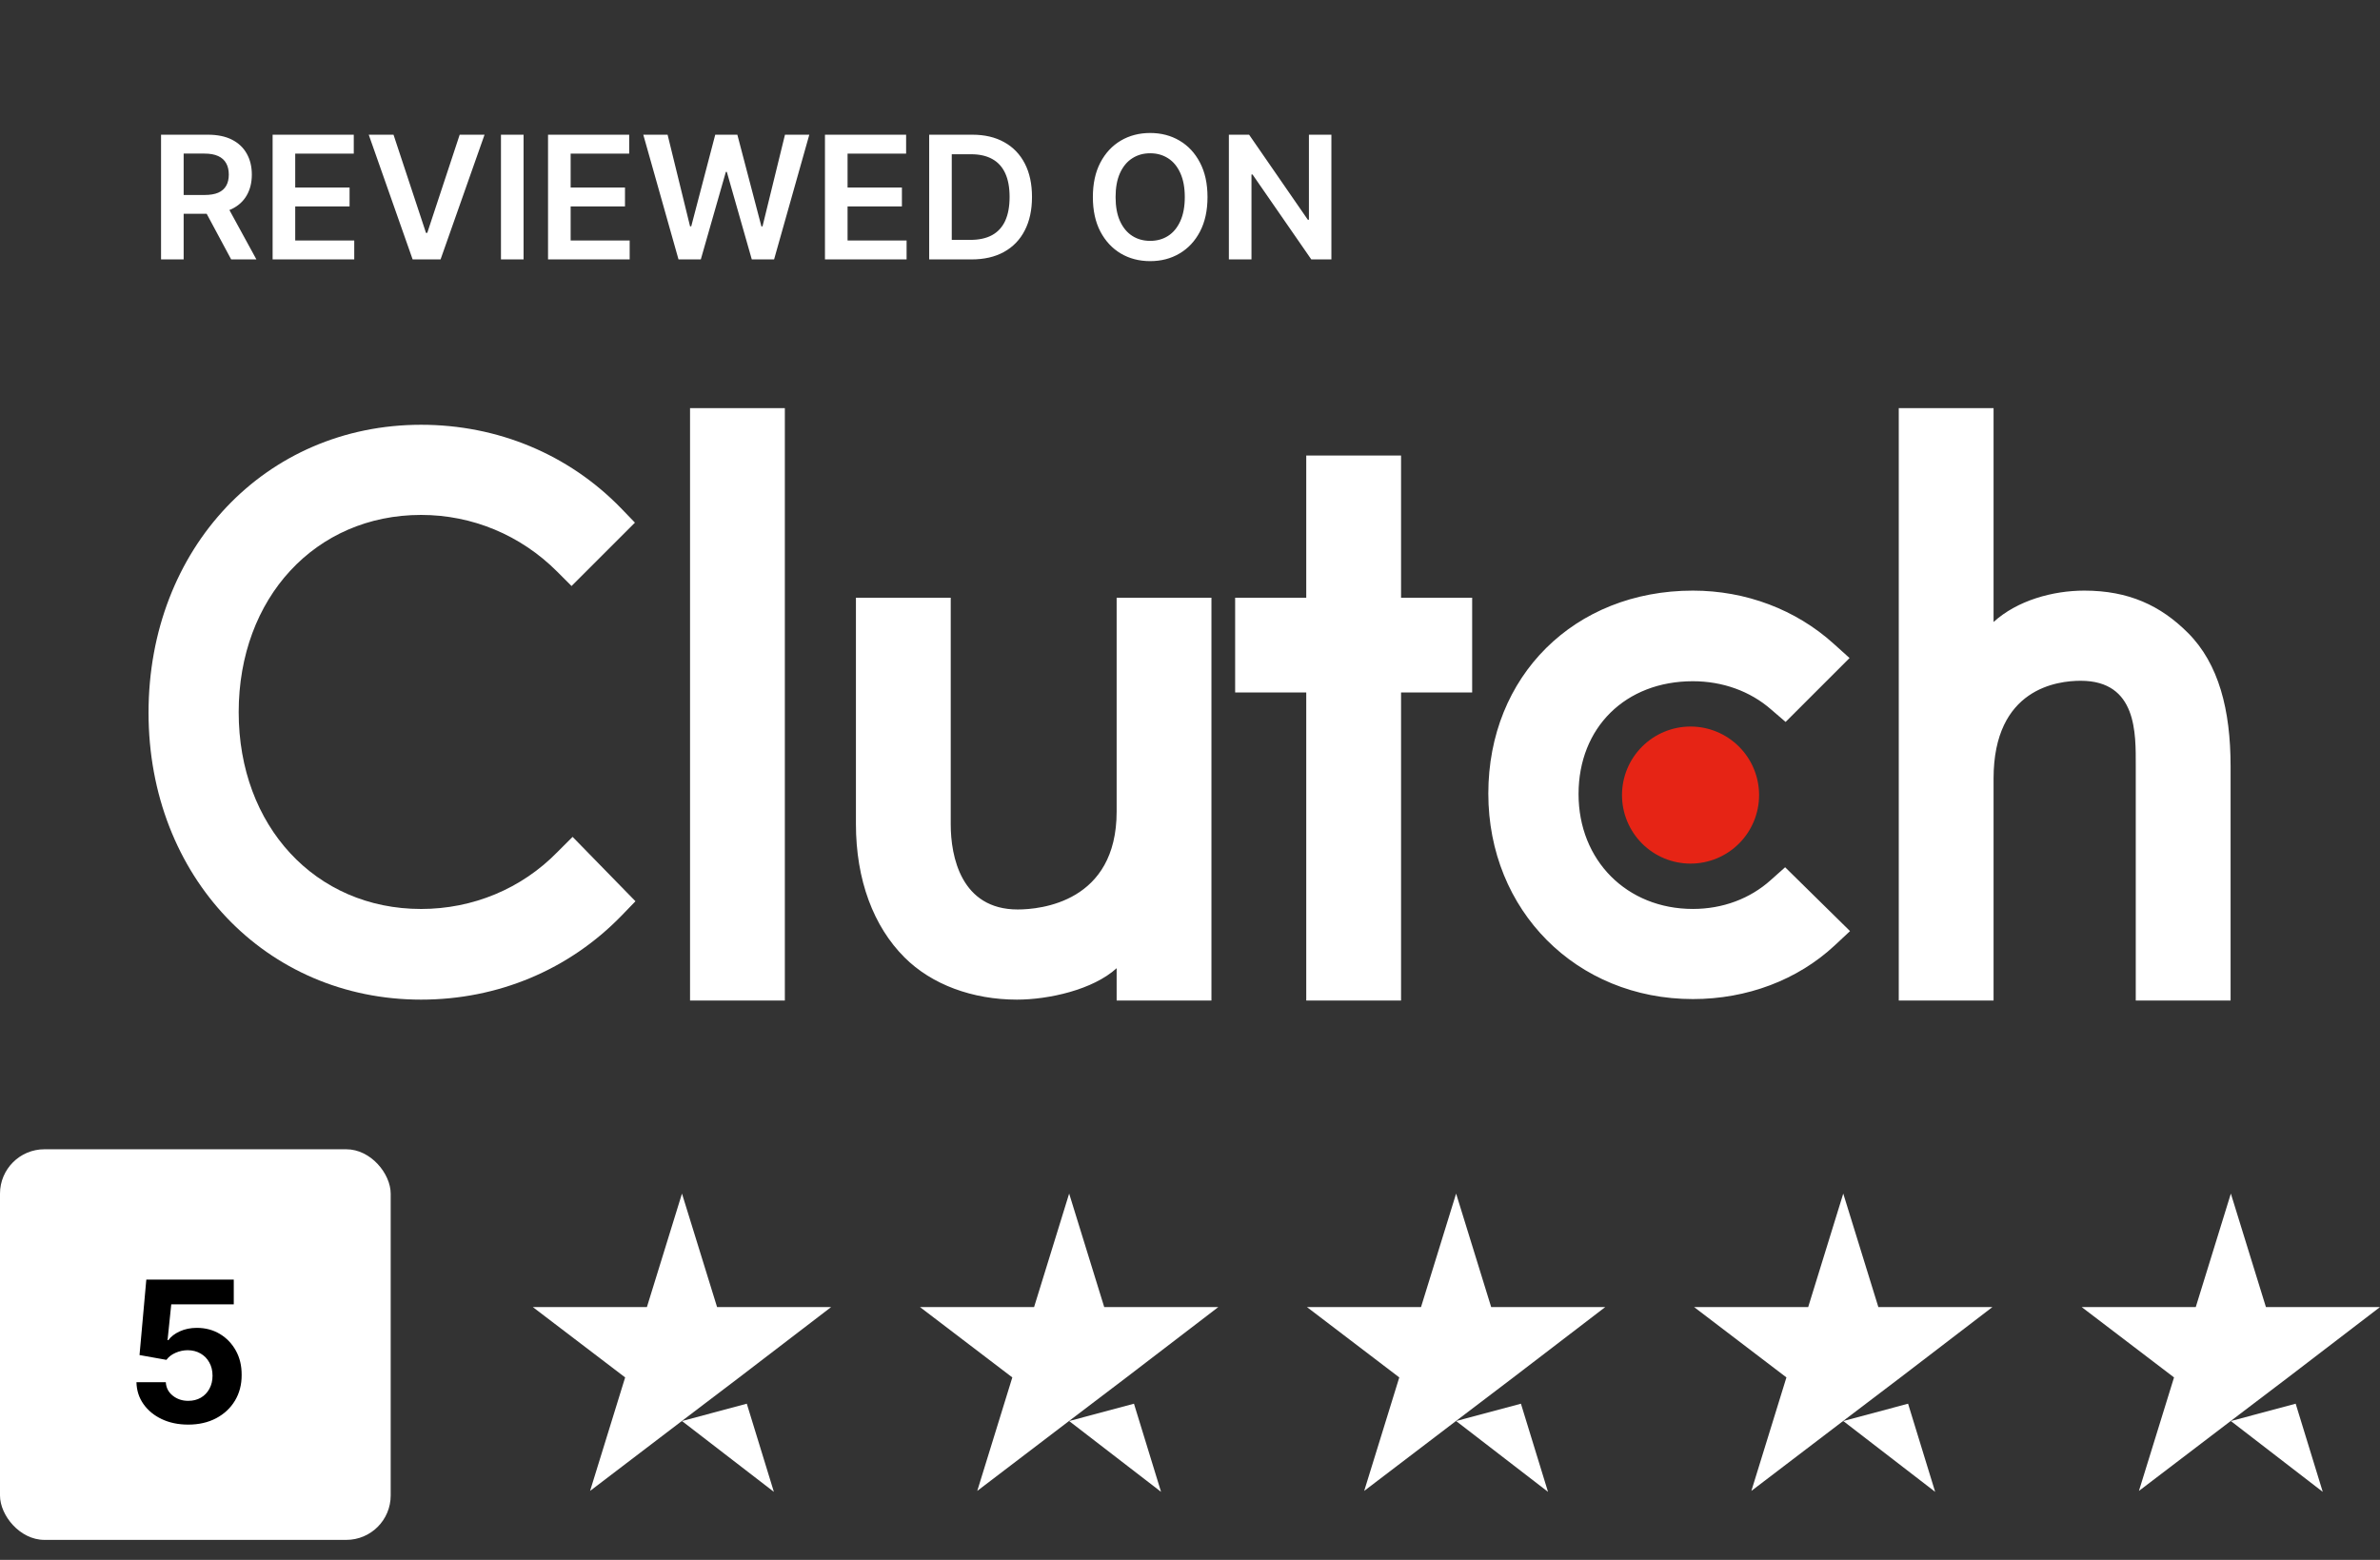
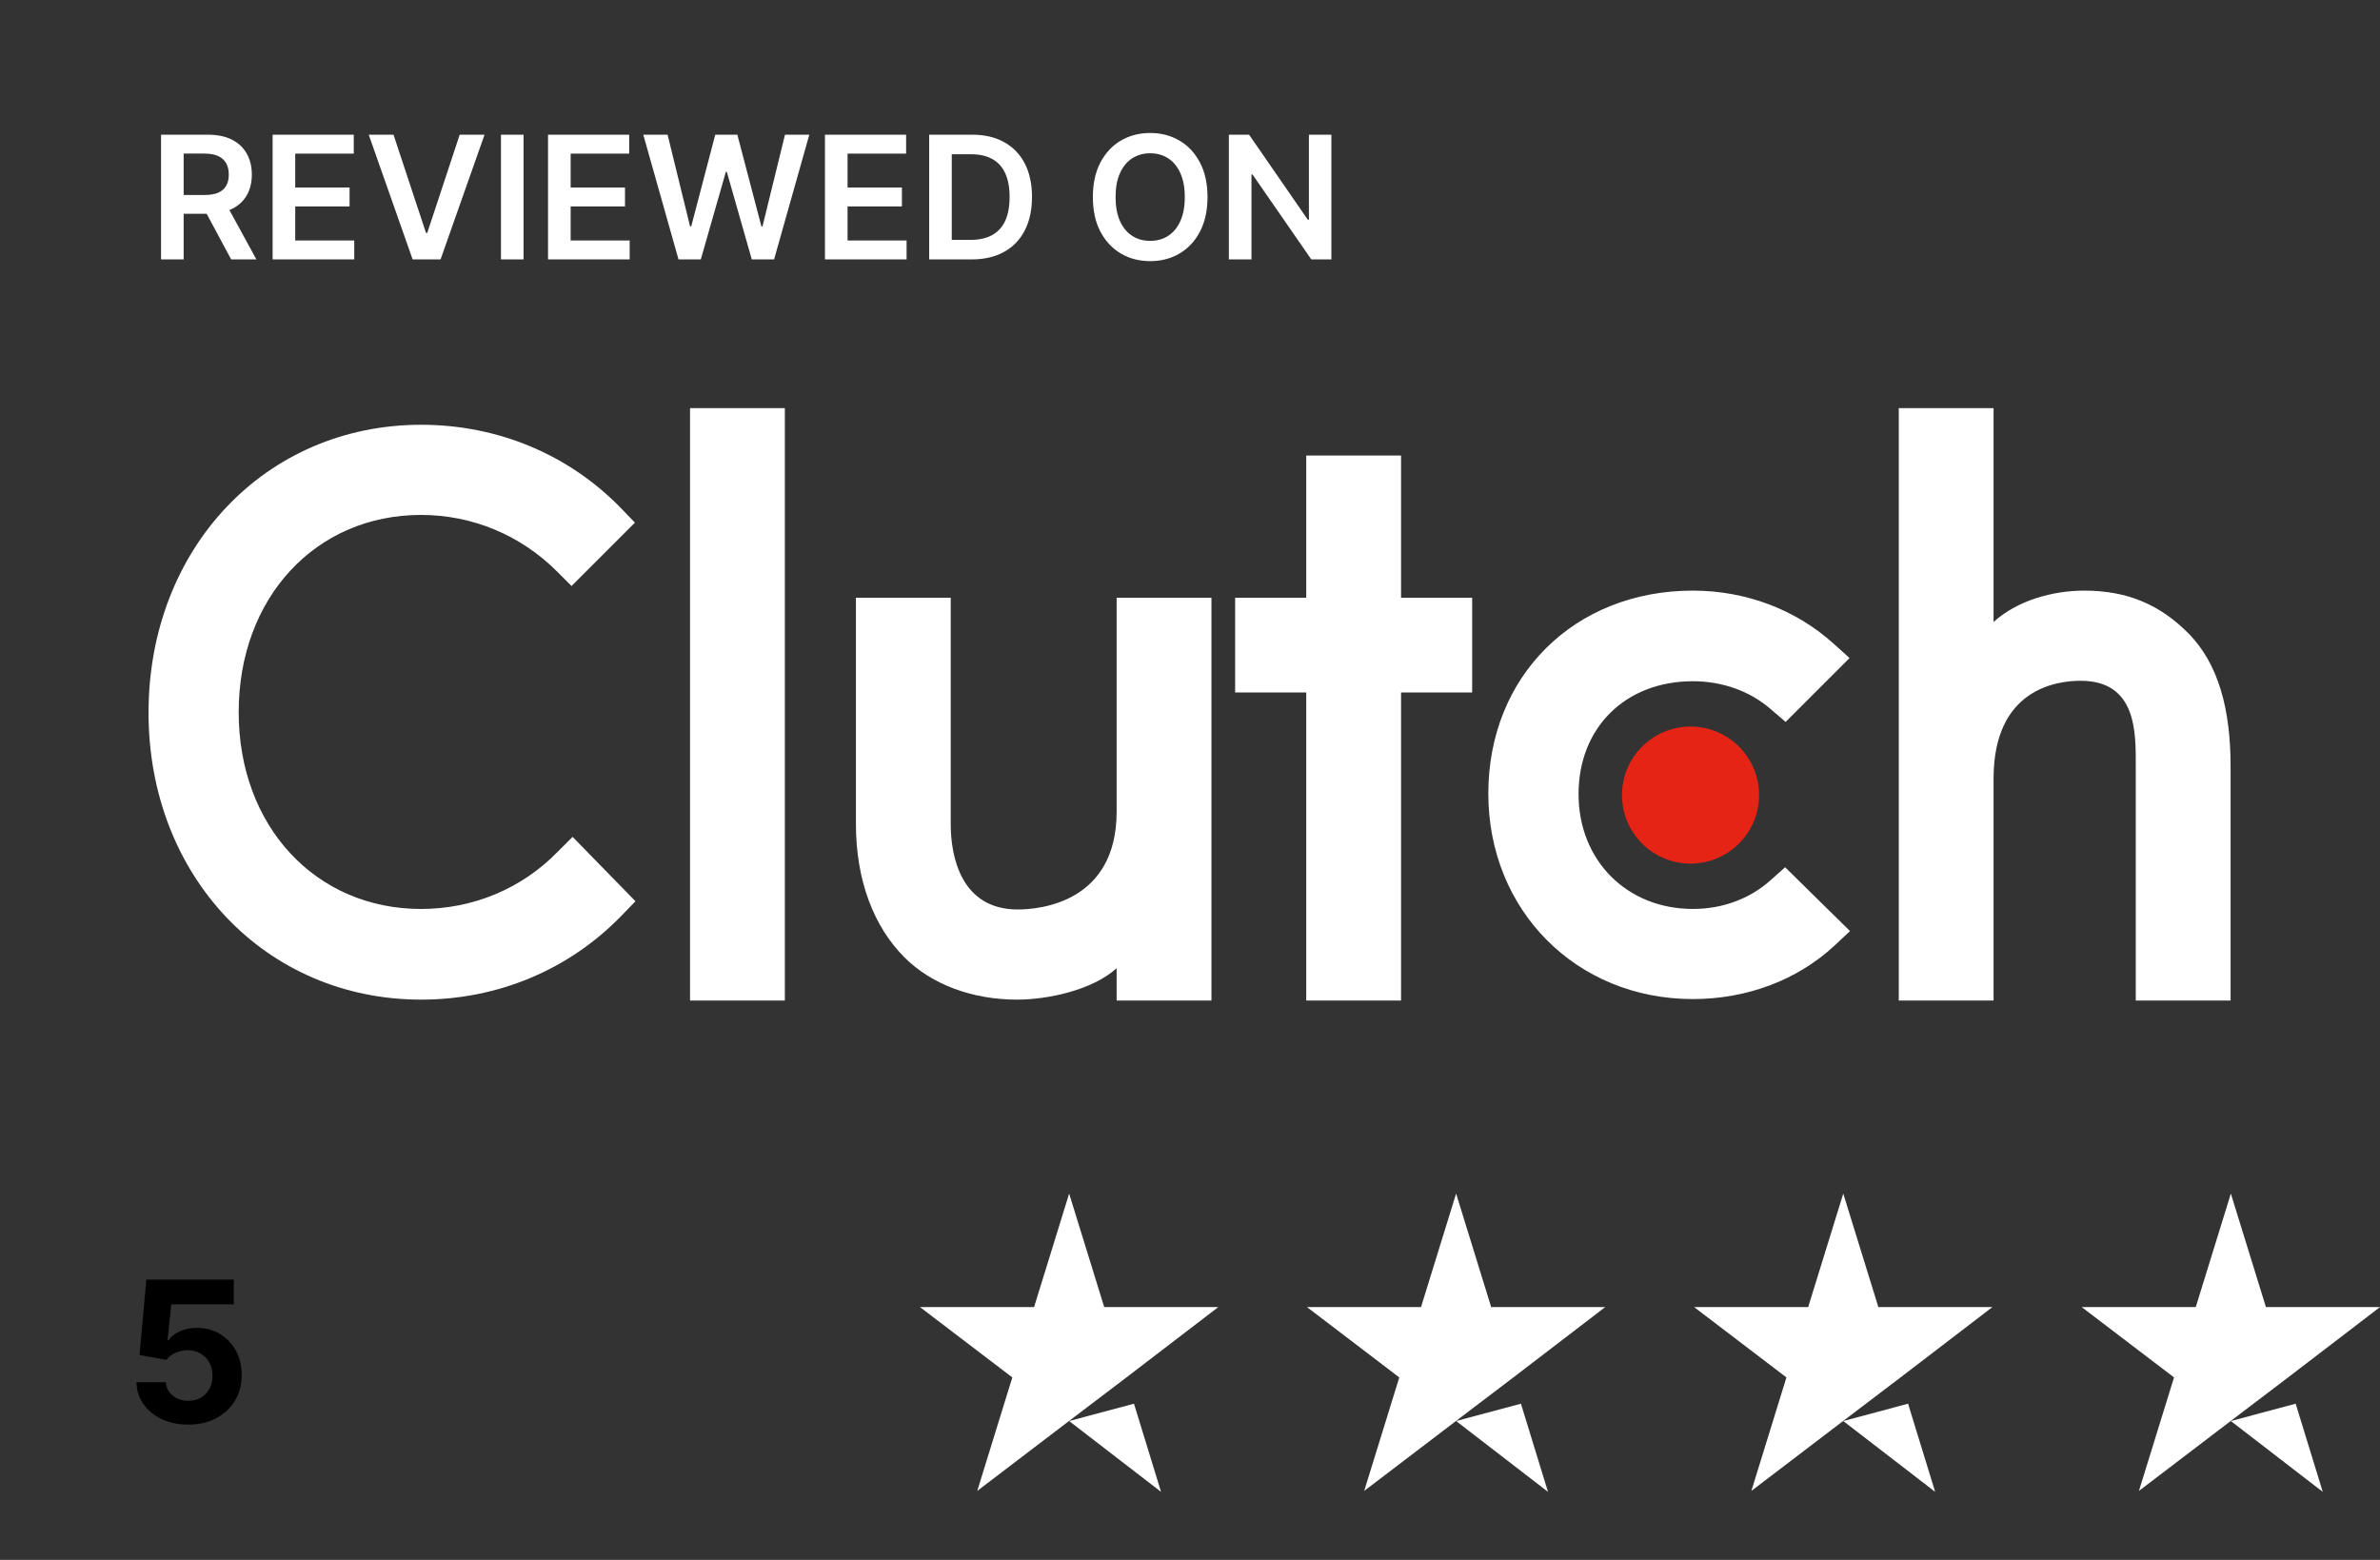
<svg xmlns="http://www.w3.org/2000/svg" width="90" height="59" viewBox="0 0 90 59" fill="none">
  <rect x="0" y="0" width="90" height="59" fill="#333333" stroke="none" />
  <path d="M6.09 9.812V5.095H7.86C8.222 5.095 8.526 5.158 8.772 5.283C9.019 5.409 9.206 5.586 9.332 5.813C9.459 6.039 9.523 6.302 9.523 6.603C9.523 6.906 9.458 7.169 9.329 7.391C9.202 7.612 9.014 7.784 8.765 7.905C8.516 8.025 8.21 8.085 7.848 8.085H6.588V7.375H7.733C7.945 7.375 8.118 7.346 8.253 7.288C8.389 7.228 8.488 7.141 8.553 7.027C8.619 6.912 8.652 6.771 8.652 6.603C8.652 6.436 8.619 6.293 8.553 6.175C8.487 6.055 8.386 5.965 8.251 5.903C8.116 5.84 7.942 5.809 7.728 5.809H6.945V9.812H6.09ZM8.528 7.675L9.696 9.812H8.742L7.595 7.675H8.528ZM10.309 9.812V5.095H13.378V5.811H11.164V7.092H13.219V7.808H11.164V9.096H13.396V9.812H10.309ZM14.881 5.095L16.109 8.808H16.157L17.383 5.095H18.323L16.66 9.812H15.604L13.944 5.095H14.881ZM19.799 5.095V9.812H18.944V5.095H19.799ZM20.724 9.812V5.095H23.793V5.811H21.579V7.092H23.634V7.808H21.579V9.096H23.811V9.812H20.724ZM25.658 9.812L24.326 5.095H25.245L26.095 8.562H26.139L27.047 5.095H27.883L28.793 8.564H28.834L29.684 5.095H30.604L29.272 9.812H28.429L27.485 6.502H27.448L26.501 9.812H25.658ZM31.196 9.812V5.095H34.265V5.811H32.051V7.092H34.106V7.808H32.051V9.096H34.283V9.812H31.196ZM36.735 9.812H35.137V5.095H36.768C37.236 5.095 37.639 5.189 37.975 5.378C38.313 5.565 38.572 5.835 38.754 6.187C38.935 6.538 39.025 6.959 39.025 7.449C39.025 7.94 38.934 8.363 38.751 8.716C38.57 9.069 38.308 9.34 37.966 9.529C37.625 9.718 37.215 9.812 36.735 9.812ZM35.991 9.073H36.694C37.023 9.073 37.297 9.013 37.516 8.893C37.736 8.772 37.901 8.592 38.012 8.352C38.122 8.111 38.178 7.81 38.178 7.449C38.178 7.088 38.122 6.789 38.012 6.551C37.901 6.311 37.737 6.132 37.521 6.014C37.306 5.894 37.039 5.834 36.719 5.834H35.991V9.073ZM45.662 7.454C45.662 7.962 45.567 8.397 45.377 8.76C45.188 9.121 44.93 9.397 44.602 9.589C44.277 9.781 43.907 9.877 43.494 9.877C43.081 9.877 42.711 9.781 42.384 9.589C42.059 9.396 41.8 9.118 41.61 8.757C41.421 8.395 41.327 7.96 41.327 7.454C41.327 6.945 41.421 6.511 41.61 6.15C41.8 5.787 42.059 5.51 42.384 5.318C42.711 5.126 43.081 5.03 43.494 5.03C43.907 5.03 44.277 5.126 44.602 5.318C44.93 5.51 45.188 5.787 45.377 6.15C45.567 6.511 45.662 6.945 45.662 7.454ZM44.803 7.454C44.803 7.096 44.747 6.794 44.635 6.548C44.524 6.301 44.371 6.114 44.174 5.988C43.977 5.861 43.751 5.797 43.494 5.797C43.238 5.797 43.011 5.861 42.815 5.988C42.618 6.114 42.464 6.301 42.352 6.548C42.241 6.794 42.186 7.096 42.186 7.454C42.186 7.811 42.241 8.114 42.352 8.361C42.464 8.607 42.618 8.794 42.815 8.921C43.011 9.047 43.238 9.11 43.494 9.11C43.751 9.11 43.977 9.047 44.174 8.921C44.371 8.794 44.524 8.607 44.635 8.361C44.747 8.114 44.803 7.811 44.803 7.454ZM50.347 5.095V9.812H49.587L47.364 6.599H47.325V9.812H46.47V5.095H47.235L49.456 8.311H49.497V5.095H50.347Z" fill="white" />
  <g clip-path="url(#clip0_2130_14923)">
    <path d="M26.094 15.438H29.679V37.844H26.094V15.438ZM42.226 30.696C42.226 34.125 39.343 34.399 38.485 34.399C36.342 34.399 35.952 32.393 35.952 31.183V22.608H32.367V31.165C32.367 33.289 33.034 35.042 34.203 36.211C35.235 37.244 36.782 37.809 38.458 37.809C39.647 37.809 41.33 37.439 42.226 36.62V37.844H45.811V22.608H42.226V30.696ZM52.981 17.23H49.396V22.608H46.707V26.192H49.396V37.844H52.981V26.192H55.67V22.608H52.981V17.23ZM66.96 33.288C66.179 33.99 65.148 34.379 64.017 34.379C61.524 34.379 59.693 32.548 59.693 30.034C59.693 27.52 61.466 25.766 64.017 25.766C65.129 25.766 66.179 26.136 66.979 26.838L67.523 27.306L69.941 24.889L69.336 24.344C67.913 23.059 66.025 22.339 64.016 22.339C59.535 22.339 56.281 25.572 56.281 30.015C56.281 34.439 59.613 37.788 64.016 37.788C66.063 37.788 67.971 37.068 69.375 35.763L69.959 35.217L67.505 32.802L66.96 33.288ZM82.736 23.936C81.704 22.903 80.494 22.339 78.818 22.339C77.629 22.339 76.283 22.709 75.387 23.526V15.438H71.802V37.844H75.387V29.45C75.387 26.021 77.823 25.749 78.681 25.749C80.824 25.749 80.764 27.756 80.764 28.964V37.844H84.35V28.983C84.35 26.858 83.906 25.105 82.736 23.936Z" fill="white" />
    <path d="M63.928 27.48C64.615 27.48 65.275 27.754 65.761 28.24C66.247 28.726 66.52 29.385 66.52 30.072C66.52 30.76 66.247 31.419 65.761 31.905C65.275 32.391 64.615 32.664 63.928 32.664C63.24 32.664 62.581 32.391 62.095 31.905C61.609 31.419 61.336 30.76 61.336 30.072C61.336 29.385 61.609 28.726 62.095 28.24C62.581 27.754 63.24 27.48 63.928 27.48Z" fill="#E62415" />
    <path d="M21.087 32.218C19.724 33.62 17.872 34.38 15.924 34.38C11.93 34.38 9.026 31.244 9.026 26.938C9.026 22.613 11.93 19.476 15.924 19.476C17.854 19.476 19.685 20.235 21.068 21.619L21.613 22.165L24.01 19.768L23.484 19.222C21.497 17.176 18.808 16.066 15.924 16.066C10.04 16.066 5.617 20.742 5.617 26.957C5.617 33.153 10.06 37.809 15.924 37.809C18.828 37.809 21.517 36.68 23.503 34.634L24.03 34.088L21.653 31.653L21.087 32.218Z" fill="white" />
  </g>
-   <path d="M25.789 53.748L28.24 53.092L29.264 56.426L25.789 53.748ZM31.43 49.437H27.116L25.789 45.145L24.463 49.437H20.148L23.64 52.098L22.314 56.391L25.806 53.73L27.955 52.098L31.43 49.437Z" fill="white" />
-   <path d="M40.43 53.748L42.881 53.092L43.905 56.426L40.43 53.748ZM46.071 49.437H41.756L40.43 45.145L39.104 49.437H34.789L38.281 52.098L36.955 56.391L40.447 53.73L42.596 52.098L46.071 49.437Z" fill="white" />
+   <path d="M40.43 53.748L42.881 53.092L43.905 56.426ZM46.071 49.437H41.756L40.43 45.145L39.104 49.437H34.789L38.281 52.098L36.955 56.391L40.447 53.73L42.596 52.098L46.071 49.437Z" fill="white" />
  <path d="M55.063 53.748L57.514 53.092L58.538 56.426L55.063 53.748ZM60.703 49.437H56.389L55.063 45.145L53.736 49.437H49.422L52.914 52.098L51.587 56.391L55.08 53.73L57.228 52.098L60.703 49.437Z" fill="white" />
  <path d="M69.703 53.748L72.154 53.092L73.178 56.426L69.703 53.748ZM75.344 49.437H71.03L69.703 45.145L68.377 49.437H64.062L67.554 52.098L66.228 56.391L69.72 53.73L71.869 52.098L75.344 49.437Z" fill="white" />
  <path d="M84.36 53.748L86.811 53.092L87.835 56.426L84.36 53.748ZM90 49.437H85.686L84.36 45.145L83.033 49.437H78.719L82.211 52.098L80.884 56.391L84.376 53.73L86.525 52.098L90 49.437Z" fill="white" />
-   <rect y="43.469" width="14.774" height="14.774" rx="1.679" fill="white" />
  <path d="M7.117 53.883C6.744 53.883 6.411 53.814 6.119 53.676C5.828 53.539 5.598 53.35 5.427 53.109C5.256 52.867 5.167 52.591 5.16 52.279H6.27C6.282 52.489 6.37 52.659 6.534 52.789C6.697 52.919 6.892 52.984 7.117 52.984C7.297 52.984 7.456 52.945 7.593 52.866C7.732 52.785 7.84 52.673 7.918 52.53C7.997 52.386 8.037 52.22 8.037 52.033C8.037 51.843 7.996 51.676 7.915 51.532C7.836 51.387 7.726 51.275 7.585 51.194C7.444 51.112 7.283 51.071 7.102 51.069C6.943 51.069 6.789 51.102 6.639 51.167C6.491 51.232 6.376 51.321 6.293 51.434L5.276 51.252L5.533 48.399H8.84V49.334H6.476L6.336 50.689H6.367C6.462 50.555 6.606 50.444 6.798 50.356C6.99 50.268 7.205 50.224 7.442 50.224C7.768 50.224 8.059 50.301 8.314 50.454C8.569 50.607 8.771 50.818 8.919 51.085C9.067 51.351 9.14 51.657 9.138 52.004C9.14 52.369 9.055 52.693 8.885 52.977C8.716 53.258 8.479 53.48 8.174 53.642C7.871 53.802 7.519 53.883 7.117 53.883Z" fill="black" />
  <defs>
    <clipPath id="clip0_2130_14923">
      <rect width="78.745" height="22.406" fill="white" transform="translate(5.625 15.438)" />
    </clipPath>
  </defs>
</svg>